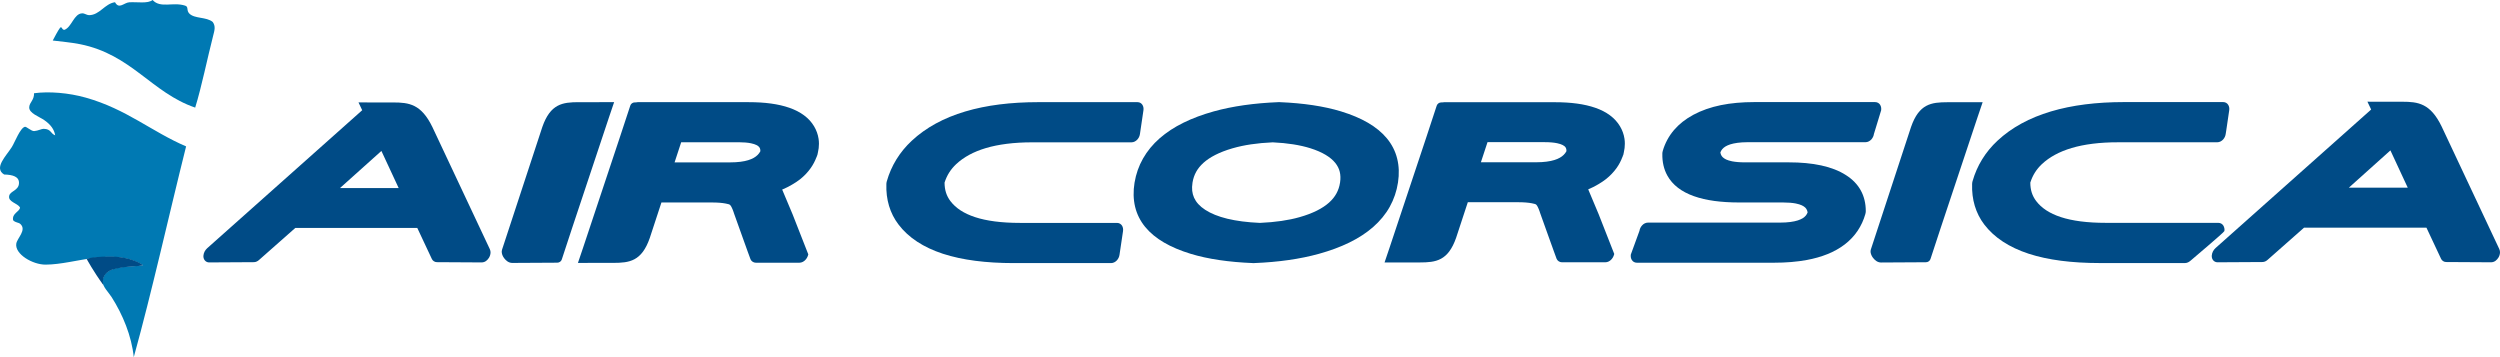
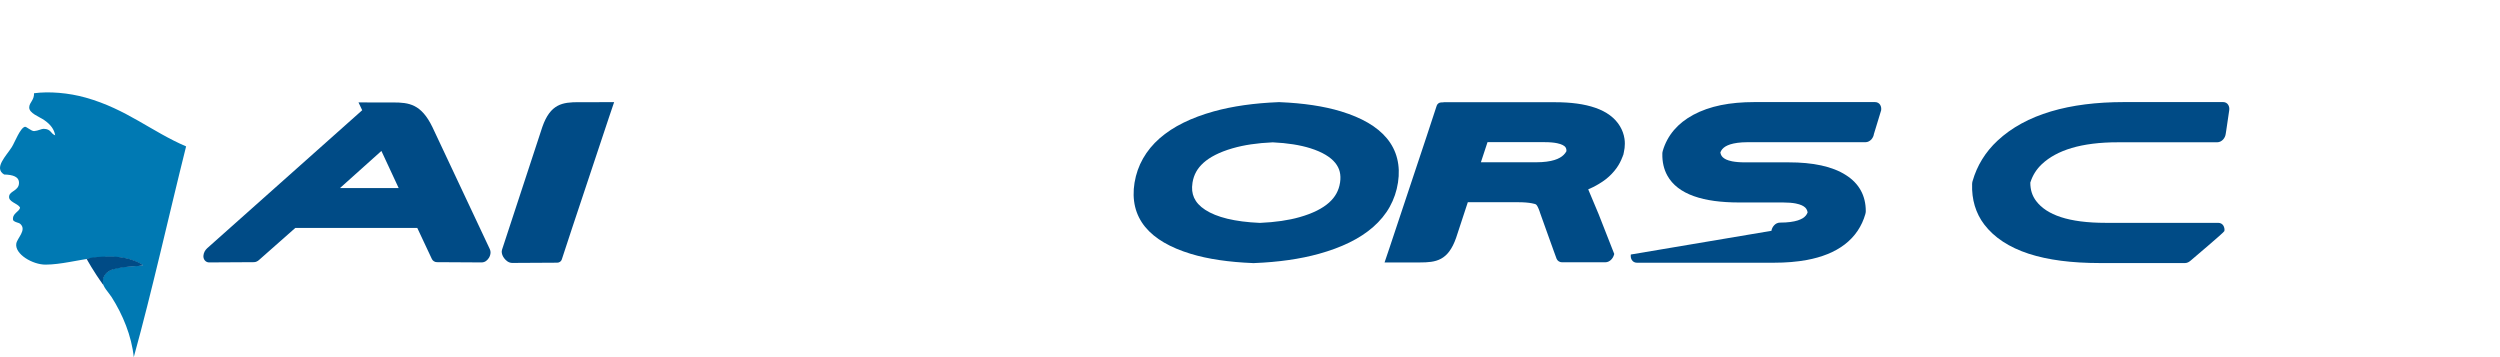
<svg xmlns="http://www.w3.org/2000/svg" id="svg2" viewBox="0 0 700 100" height="100" width="700" y="0" x="0" version="1.1">
  <defs id="defs4" />
  <g id="g4195">
    <path d="m 3.301,41.191 c -1.583,2.498 -5.13,5.863 -2.141,7.672 2.47,0.059 4.211,0.618 4.158,2.409 -0.062,2.086 -2.411,2.186 -2.734,3.505 -0.447,1.809 2.336,2.042 3.028,3.347 -0.155,1.203 -2.296,1.583 -1.945,3.536 0.707,0.759 1.504,0.557 2.045,1.065 1.826,1.705 -0.928,3.94 -1.158,5.517 -0.424,2.905 4.549,5.874 8.23,5.854 8.414,-0.044 18.564,-5.012 27.281,0.156 -3.222,0.694 -11.041,-0.394 -11.341,4.504 -0.085,1.429 1.728,3.157 2.532,4.436 C 34.361,88.075 36.842,94.022 37.457,100 42.605,81.41 47.218,60.532 52.108,40.991 42.471,36.868 35.459,30.572 24.062,27.35 19.224,25.977 13.689,25.542 9.535,26.106 c 0.04,1.998 -1.289,2.525 -1.355,3.912 -0.081,1.685 2.76,2.616 4.175,3.59 1.821,1.25 2.815,2.61 3.1,4.288 -1.379,-0.524 -1.081,-1.759 -3.215,-1.827 -0.577,-0.024 -1.575,0.548 -2.666,0.635 -0.772,0.069 -2.181,-1.296 -2.59,-1.203 -1.349,0.302 -2.896,4.464 -3.683,5.691" id="path12" style="fill:#0079b3" />
-     <path style="fill:#0079b3" id="path14" d="m 16.86,7.713 c -0.785,1.083 -1.409,2.394 -2.092,3.634 2.238,0.283 5.09,0.515 7.639,1.024 C 36.845,15.253 42.456,25.965 54.653,30.129 56.444,24.349 58.102,16.148 59.661,10.094 60.087,8.433 60.425,7.365 59.559,6.148 57.768,4.669 54.459,5.302 52.993,3.775 52.137,2.883 52.869,1.92 51.857,1.585 48.42,0.459 44.956,2.431 42.726,0 c -1.356,1.087 -4.296,0.502 -6.528,0.642 -1.487,0.093 -2.868,2.072 -3.992,-0.02 -2.907,0.4 -4.296,3.623 -7.29,3.623 -0.596,0 -1.23,-0.529 -1.889,-0.511 -2.332,0.054 -2.932,3.858 -4.968,4.612 -0.8,0.069 -0.564,-0.94 -1.2,-0.633" />
    <path style="fill:#004b86" id="path16" d="m 24.273,72.507 c 0,0 0.943,-0.604 5.969,-0.683 6.677,-0.111 9.822,2.418 9.822,2.418 -0.321,0.168 -1.573,0.287 -4.111,0.455 -2.609,0.181 -4.635,0.842 -4.635,0.842 -3.32,1.342 -2.373,4.271 -2.373,4.271 -2.807,-3.829 -4.671,-7.304 -4.671,-7.304" />
  </g>
  <g id="g4183">
    <path style="fill:#004b86" id="path18" d="M 137.179,69.819 121.084,35.604 c -3.13,-6.476 -6.556,-6.913 -10.995,-6.917 l -5.483,0 c -0.602,0.013 -4.226,-0.013 -4.226,-0.013 l 1.038,2.188 L 58.014,69.501 c -0.607,0.554 -0.99,1.276 -1.055,2.099 -0.006,0.037 -0.006,0.083 -0.006,0.139 0,0.385 0.096,0.796 0.379,1.148 0.264,0.354 0.745,0.591 1.198,0.591 0.011,0 0.021,0 0.034,0 l 12.523,-0.072 c 0.581,-0.009 1.038,-0.261 1.411,-0.587 l 10.184,-8.994 34.159,0 4.069,8.668 c 0.217,0.511 0.83,0.935 1.441,0.913 l 12.557,0.072 0.011,0 c 0.974,-0.05 1.564,-0.635 2.004,-1.318 0.274,-0.467 0.426,-0.965 0.43,-1.481 0,-0.283 -0.049,-0.57 -0.181,-0.859 l 0.004,0 z m -0.924,0.417 0,0 z m -24.628,-17.582 -16.429,0 11.595,-10.392 4.834,10.392" />
    <path style="fill:#004b86" id="path20" d="m 140.563,69.945 c -0.092,0.291 -0.1,0.581 -0.055,0.863 0.079,0.52 0.308,1.026 0.653,1.487 0.538,0.691 1.219,1.281 2.207,1.326 l 0.009,0 12.614,-0.07 c 0.615,0.026 1.17,-0.402 1.315,-0.915 l 2.862,-8.711 10.348,-31.077 1.441,-4.253 c 0,0 -3.696,0.024 -4.305,0.011 l -5.588,0 c -4.526,0.006 -7.956,0.448 -10.216,6.954 l -11.29,34.386 0.004,0 z m 0.987,0.42 0.004,0 -0.004,0" />
-     <path style="fill:#004b86" id="path22" d="m 229.201,38.853 c -0.187,-1.244 -0.619,-2.401 -1.253,-3.481 -1.415,-2.385 -3.802,-4.106 -6.916,-5.189 -3.111,-1.087 -6.926,-1.577 -11.375,-1.577 l -19.187,0 c -0.021,0 -0.04,-0.011 -0.062,-0.011 l -0.009,0 -2.132,0.011 -9.727,0 c -0.155,0 -0.304,0.022 -0.443,0.059 l -0.309,0.004 c -0.617,-0.031 -1.17,0.398 -1.313,0.915 l -2.868,8.705 -10.346,31.075 -1.44,4.256 c 0,0 3.692,-0.024 4.303,-0.013 l 5.592,0 c 4.524,-0.007 7.952,-0.442 10.214,-6.954 l 3.27,-9.96 14.154,0 c 1.602,0 2.898,0.113 3.845,0.3 0.838,0.159 1.049,0.228 1.24,0.424 0.219,0.193 0.566,0.794 1.017,2.103 l -0.011,0.022 0.111,0.307 c 0,0.004 1.111,3.108 2.236,6.243 0.56,1.564 1.126,3.14 1.558,4.34 0.445,1.24 0.698,1.948 0.794,2.162 0.228,0.554 0.849,0.966 1.473,0.966 0.017,0 0.028,0 0.043,0 l 12.193,0 c 0.628,-0.015 1.117,-0.291 1.523,-0.654 0.4,-0.376 0.689,-0.839 0.853,-1.355 l 0.094,-0.33 -4.39,-11.195 -2.924,-6.948 c 1.855,-0.75 3.92,-2.014 5.022,-2.888 1.151,-0.922 2.151,-1.97 2.971,-3.134 0.675,-0.952 1.211,-1.981 1.602,-3.036 l 0.032,0 0.151,-0.504 0.053,0 0.172,-0.805 c 0.198,-0.826 0.294,-1.642 0.294,-2.446 0,-0.48 -0.036,-0.948 -0.104,-1.413 z m -16.308,3.518 c -0.219,0.4 -0.464,0.72 -0.764,1.022 -0.308,0.298 -0.638,0.561 -1.072,0.802 -0.423,0.241 -0.932,0.465 -1.555,0.655 -1.207,0.376 -2.898,0.618 -5.094,0.618 l -15.525,0 1.851,-5.641 16.05,0.004 0.04,0 0.021,-0.004 c 1.426,0.004 2.573,0.113 3.434,0.293 1.347,0.283 1.956,0.668 2.285,1.059 0.151,0.18 0.24,0.355 0.292,0.598 0.028,0.12 0.045,0.255 0.045,0.422 0,0.05 -0.008,0.106 -0.008,0.172" />
-     <path style="fill:#004b86" id="path24" d="m 522.418,59.131 0,-0.056 c 0,-2.122 -0.472,-4.099 -1.419,-5.795 -0.938,-1.688 -2.328,-3.095 -4.107,-4.232 -1.943,-1.255 -4.273,-2.146 -6.948,-2.729 -2.692,-0.589 -5.733,-0.861 -9.069,-0.861 l -12.308,0 c -1.456,0 -2.651,-0.113 -3.585,-0.291 -1.413,-0.289 -2.156,-0.696 -2.649,-1.177 -0.215,-0.218 -0.37,-0.459 -0.475,-0.728 -0.079,-0.191 -0.119,-0.383 -0.153,-0.622 0.153,-0.355 0.325,-0.62 0.53,-0.883 0.232,-0.263 0.477,-0.48 0.847,-0.715 0.351,-0.211 0.798,-0.43 1.375,-0.615 1.106,-0.354 2.694,-0.602 4.828,-0.611 l 33.067,0 c 0.63,0 1.213,-0.335 1.632,-0.774 0.387,-0.45 0.641,-0.979 0.715,-1.529 l 2.022,-6.632 c 0.072,-0.541 0,-1.066 -0.275,-1.52 -0.279,-0.448 -0.77,-0.776 -1.415,-0.776 l -33.893,0 c -3.341,0 -6.452,0.276 -9.312,0.855 -2.847,0.587 -5.449,1.492 -7.75,2.734 l -0.047,0.037 c -2.066,1.109 -3.868,2.516 -5.313,4.204 -1.436,1.69 -2.509,3.664 -3.126,5.786 l -0.013,0.057 c -0.043,0.13 -0.075,0.255 -0.089,0.372 -0.019,0.13 -0.032,0.25 -0.032,0.372 l 0,0.074 c -0.045,2.233 0.413,4.303 1.392,6.069 1.458,2.659 4.017,4.569 7.447,5.782 3.411,1.216 7.639,1.755 12.58,1.763 l 12.344,0 c 1.475,0 2.681,0.106 3.602,0.285 1.423,0.289 2.188,0.696 2.681,1.176 0.215,0.226 0.366,0.461 0.472,0.737 0.079,0.185 0.117,0.378 0.151,0.615 -0.151,0.363 -0.306,0.622 -0.519,0.883 -0.228,0.267 -0.494,0.491 -0.838,0.713 -0.353,0.217 -0.817,0.428 -1.383,0.615 -1.132,0.363 -2.787,0.618 -5.007,0.615 l -36.95,0 c -0.64,0.004 -1.245,0.326 -1.639,0.778 -0.409,0.448 -0.657,0.976 -0.738,1.52 L 456.633,71.263 c -0.074,0.544 0,1.074 0.274,1.524 0.279,0.446 0.768,0.774 1.394,0.774 l 38.419,0 c 3.313,0 6.369,-0.246 9.178,-0.763 4.198,-0.776 7.805,-2.194 10.637,-4.364 1.413,-1.087 2.619,-2.359 3.587,-3.792 0.966,-1.433 1.7,-3.02 2.175,-4.706 l 0.011,-0.065 c 0.03,-0.124 0.074,-0.243 0.081,-0.367 0.015,-0.128 0.015,-0.248 0.028,-0.374" />
-     <path style="fill:#004b86" id="path26" d="m 523.841,69.847 c -0.096,0.283 -0.106,0.572 -0.066,0.855 0.096,0.52 0.306,1.016 0.664,1.481 0.53,0.683 1.215,1.274 2.192,1.318 l 0.017,0 12.576,-0.072 c 0.606,0.028 1.158,-0.4 1.311,-0.909 l 2.854,-8.687 10.316,-30.986 1.436,-4.236 c 0,0 -3.679,0.022 -4.29,0.011 l -5.573,0 c -4.513,0.009 -7.935,0.441 -10.188,6.933 l -11.25,34.291 z m 0.975,0.413 0,0" />
+     <path style="fill:#004b86" id="path24" d="m 522.418,59.131 0,-0.056 c 0,-2.122 -0.472,-4.099 -1.419,-5.795 -0.938,-1.688 -2.328,-3.095 -4.107,-4.232 -1.943,-1.255 -4.273,-2.146 -6.948,-2.729 -2.692,-0.589 -5.733,-0.861 -9.069,-0.861 l -12.308,0 c -1.456,0 -2.651,-0.113 -3.585,-0.291 -1.413,-0.289 -2.156,-0.696 -2.649,-1.177 -0.215,-0.218 -0.37,-0.459 -0.475,-0.728 -0.079,-0.191 -0.119,-0.383 -0.153,-0.622 0.153,-0.355 0.325,-0.62 0.53,-0.883 0.232,-0.263 0.477,-0.48 0.847,-0.715 0.351,-0.211 0.798,-0.43 1.375,-0.615 1.106,-0.354 2.694,-0.602 4.828,-0.611 l 33.067,0 c 0.63,0 1.213,-0.335 1.632,-0.774 0.387,-0.45 0.641,-0.979 0.715,-1.529 l 2.022,-6.632 c 0.072,-0.541 0,-1.066 -0.275,-1.52 -0.279,-0.448 -0.77,-0.776 -1.415,-0.776 l -33.893,0 c -3.341,0 -6.452,0.276 -9.312,0.855 -2.847,0.587 -5.449,1.492 -7.75,2.734 l -0.047,0.037 c -2.066,1.109 -3.868,2.516 -5.313,4.204 -1.436,1.69 -2.509,3.664 -3.126,5.786 l -0.013,0.057 c -0.043,0.13 -0.075,0.255 -0.089,0.372 -0.019,0.13 -0.032,0.25 -0.032,0.372 l 0,0.074 c -0.045,2.233 0.413,4.303 1.392,6.069 1.458,2.659 4.017,4.569 7.447,5.782 3.411,1.216 7.639,1.755 12.58,1.763 l 12.344,0 c 1.475,0 2.681,0.106 3.602,0.285 1.423,0.289 2.188,0.696 2.681,1.176 0.215,0.226 0.366,0.461 0.472,0.737 0.079,0.185 0.117,0.378 0.151,0.615 -0.151,0.363 -0.306,0.622 -0.519,0.883 -0.228,0.267 -0.494,0.491 -0.838,0.713 -0.353,0.217 -0.817,0.428 -1.383,0.615 -1.132,0.363 -2.787,0.618 -5.007,0.615 c -0.64,0.004 -1.245,0.326 -1.639,0.778 -0.409,0.448 -0.657,0.976 -0.738,1.52 L 456.633,71.263 c -0.074,0.544 0,1.074 0.274,1.524 0.279,0.446 0.768,0.774 1.394,0.774 l 38.419,0 c 3.313,0 6.369,-0.246 9.178,-0.763 4.198,-0.776 7.805,-2.194 10.637,-4.364 1.413,-1.087 2.619,-2.359 3.587,-3.792 0.966,-1.433 1.7,-3.02 2.175,-4.706 l 0.011,-0.065 c 0.03,-0.124 0.074,-0.243 0.081,-0.367 0.015,-0.128 0.015,-0.248 0.028,-0.374" />
    <path style="fill:#004b86" id="path28" d="m 454.852,38.836 c -0.183,-1.24 -0.613,-2.398 -1.249,-3.468 -1.411,-2.381 -3.788,-4.099 -6.888,-5.175 -3.115,-1.087 -6.915,-1.572 -11.346,-1.572 l -19.132,0 c -0.011,-0.007 -0.038,-0.011 -0.053,-0.011 l -0.013,0 -2.128,0.011 -9.705,0 c -0.158,0 -0.291,0.017 -0.438,0.05 l -0.313,0.002 c -0.611,-0.015 -1.157,0.409 -1.313,0.922 l -2.854,8.681 -10.316,30.983 -1.434,4.241 c 0,0 3.677,-0.024 4.296,-0.015 l 5.575,0 c 4.507,-0.006 7.926,-0.444 10.18,-6.93 l 3.266,-9.933 14.103,0 c 1.606,0 2.902,0.115 3.839,0.298 0.836,0.168 1.045,0.224 1.249,0.424 0.209,0.196 0.557,0.792 1.002,2.098 l -0.015,0.02 0.115,0.309 c 0,0.004 1.109,3.094 2.228,6.224 0.553,1.561 1.121,3.136 1.558,4.329 0.428,1.229 0.691,1.938 0.787,2.153 0.228,0.55 0.851,0.961 1.466,0.961 0.021,0 0.034,0 0.043,0 l 12.161,0 c 0.621,-0.013 1.115,-0.285 1.515,-0.646 0.411,-0.38 0.685,-0.839 0.851,-1.359 l 0.1,-0.326 -4.379,-11.16 -2.911,-6.928 c 1.847,-0.748 3.907,-2.012 4.992,-2.881 1.16,-0.924 2.149,-1.964 2.979,-3.125 0.668,-0.948 1.204,-1.97 1.594,-3.025 l 0.023,0 0.153,-0.504 0.06,0 0.17,-0.807 c 0.196,-0.822 0.285,-1.637 0.285,-2.433 0,-0.481 -0.028,-0.953 -0.102,-1.411 z m -16.253,3.508 c -0.217,0.405 -0.458,0.715 -0.766,1.018 -0.302,0.3 -0.645,0.559 -1.064,0.792 -0.424,0.243 -0.936,0.47 -1.545,0.654 -1.223,0.38 -2.904,0.628 -5.09,0.628 l -15.484,0 1.855,-5.63 16.065,0 c 1.413,0 2.564,0.115 3.419,0.293 1.338,0.281 1.953,0.672 2.29,1.059 0.138,0.178 0.226,0.354 0.281,0.592 0.019,0.124 0.04,0.254 0.04,0.417 0,0.057 0,0.115 0,0.178" />
-     <path style="fill:#004b86" id="path30" d="M 699.821,69.773 683.665,35.43 c -3.143,-6.5 -6.582,-6.939 -11.039,-6.944 l -5.505,0 c -0.598,0.015 -4.241,-0.011 -4.241,-0.011 l 1.043,2.192 -43.566,38.781 c -0.611,0.561 -0.998,1.287 -1.06,2.109 -0.004,0.037 -0.004,0.085 -0.004,0.137 0,0.387 0.092,0.805 0.379,1.161 0.262,0.355 0.753,0.587 1.206,0.587 0.015,0 0.019,0 0.028,0 l 12.58,-0.072 c 0.581,-0.009 1.036,-0.261 1.413,-0.591 l 10.222,-9.024 34.284,0 4.085,8.7 c 0.221,0.513 0.841,0.939 1.449,0.915 l 12.607,0.072 0.009,0 c 0.972,-0.048 1.568,-0.635 2.004,-1.318 0.283,-0.468 0.438,-0.97 0.441,-1.49 0,-0.28 -0.053,-0.57 -0.187,-0.859 l 0.008,0 z m -0.936,0.417 0,0 z m -24.717,-17.645 -16.485,0 11.633,-10.434 4.852,10.434" />
-     <path style="fill:#004b86" id="path32" d="m 319.896,29.379 c -0.272,-0.45 -0.768,-0.778 -1.402,-0.778 l -27.737,0 c -7.696,0.002 -14.544,0.837 -20.502,2.618 -5.966,1.774 -10.997,4.493 -14.952,8.183 -3.381,3.14 -5.762,7.004 -6.99,11.338 l -0.017,0.046 c -0.032,0.12 -0.059,0.239 -0.072,0.346 -0.023,0.111 -0.03,0.228 -0.036,0.337 l 0,0.072 c -0.153,4.321 1.004,8.192 3.402,11.325 2.796,3.69 6.996,6.406 12.433,8.189 5.449,1.772 12.082,2.607 19.83,2.612 l 27.245,0 c 0.638,0 1.23,-0.326 1.639,-0.778 0.406,-0.452 0.64,-0.978 0.723,-1.522 l 0.989,-6.648 c 0.074,-0.548 0,-1.07 -0.274,-1.529 -0.277,-0.448 -0.774,-0.778 -1.409,-0.778 l -27.177,0 c -5.211,0 -9.365,-0.567 -12.548,-1.609 -3.188,-1.042 -5.434,-2.544 -6.922,-4.499 -1.104,-1.466 -1.628,-3.094 -1.643,-5.173 0.664,-2.074 1.706,-3.706 3.264,-5.18 2.094,-1.946 4.796,-3.444 8.303,-4.491 3.492,-1.037 7.813,-1.609 13.001,-1.609 l 27.786,0 c 0.636,0 1.224,-0.335 1.63,-0.778 0.409,-0.45 0.641,-0.976 0.724,-1.524 l 0.981,-6.652 c 0.079,-0.546 0,-1.072 -0.27,-1.52" />
    <path style="fill:#004b86" id="path34" d="m 391.435,51.133 0.008,-0.069 c 0.36,-2.32 0.287,-4.603 -0.245,-6.691 -0.523,-2.096 -1.504,-3.993 -2.888,-5.654 -2.76,-3.325 -7.079,-5.765 -12.756,-7.507 l -0.03,-0.015 -0.036,-0.009 C 370.652,29.722 364.919,28.876 358.325,28.604 l -0.134,-0.002 -0.096,0 -0.155,0.002 c -6.748,0.272 -12.782,1.118 -18.097,2.588 -6.241,1.75 -11.329,4.197 -15.135,7.531 -1.898,1.668 -3.471,3.562 -4.658,5.66 -1.189,2.086 -1.975,4.366 -2.368,6.73 0,0 0,0.011 -0.002,0.02 l -0.009,0.024 c -0.385,2.368 -0.34,4.64 0.158,6.732 0.506,2.098 1.46,3.986 2.824,5.656 2.73,3.332 7.052,5.784 12.754,7.528 4.877,1.481 10.686,2.32 17.387,2.59 l 0.123,0.009 0.102,0 0.166,-0.009 c 6.732,-0.27 12.78,-1.115 18.108,-2.59 6.284,-1.744 11.407,-4.188 15.208,-7.522 1.9,-1.672 3.468,-3.556 4.635,-5.656 1.162,-2.094 1.93,-4.366 2.294,-6.737 l 0,0.019 0.004,-0.043 z m -16.221,0 c -0.181,1.168 -0.523,2.14 -1.021,3.051 -0.494,0.902 -1.162,1.738 -2.06,2.544 -1.783,1.598 -4.485,3.016 -8.277,4.082 l -0.021,0.006 c -3.002,0.855 -6.688,1.405 -11.065,1.596 -3.549,-0.154 -6.582,-0.557 -9.107,-1.165 -2.573,-0.626 -4.611,-1.464 -6.19,-2.486 -1.573,-1.018 -2.57,-2.162 -3.128,-3.386 -0.553,-1.246 -0.704,-2.549 -0.443,-4.241 0.187,-1.157 0.534,-2.131 1.03,-3.034 0.5,-0.896 1.17,-1.727 2.058,-2.527 1.751,-1.564 4.385,-2.964 8.069,-4.034 l 0.155,-0.043 c 3.077,-0.887 6.788,-1.453 11.154,-1.642 4.156,0.193 7.639,0.755 10.51,1.648 3.447,1.087 5.703,2.51 6.99,4.106 0.643,0.803 1.055,1.629 1.27,2.522 0.211,0.907 0.245,1.864 0.075,3.005" />
    <path style="fill:#004b86" id="path36" d="m 623.899,29.361 c -0.266,-0.454 -0.768,-0.779 -1.4,-0.779 l -27.732,0 c -7.701,0 -14.548,0.842 -20.506,2.62 -5.969,1.777 -10.999,4.497 -14.95,8.181 -3.383,3.142 -5.764,7.007 -6.99,11.342 l -0.017,0.043 c -0.03,0.13 -0.06,0.239 -0.075,0.354 -0.025,0.102 -0.03,0.218 -0.03,0.337 l -0.006,0.065 c -0.151,4.321 1.002,8.19 3.396,11.332 2.805,3.682 7.003,6.406 12.44,8.189 5.445,1.77 12.082,2.603 19.829,2.609 l 23.979,0 c 0.64,0 1.189,-0.365 1.645,-0.772 0.474,-0.437 9.218,-7.768 9.337,-8.176 0.119,-0.407 0,-1.076 -0.275,-1.526 -0.272,-0.448 -0.772,-0.776 -1.406,-0.783 l -31.543,0 c -5.201,0 -9.369,-0.563 -12.55,-1.605 -3.187,-1.046 -5.432,-2.544 -6.92,-4.501 -1.106,-1.464 -1.636,-3.094 -1.639,-5.169 0.664,-2.072 1.7,-3.71 3.258,-5.184 2.092,-1.946 4.805,-3.445 8.309,-4.493 3.494,-1.039 7.813,-1.609 13.003,-1.605 l 27.781,-0.004 c 0.636,0 1.224,-0.33 1.636,-0.778 0.402,-0.454 0.634,-0.972 0.715,-1.52 l 0.145,-0.916 0.845,-5.737 c 0.074,-0.55 0,-1.074 -0.279,-1.522" />
  </g>
</svg>